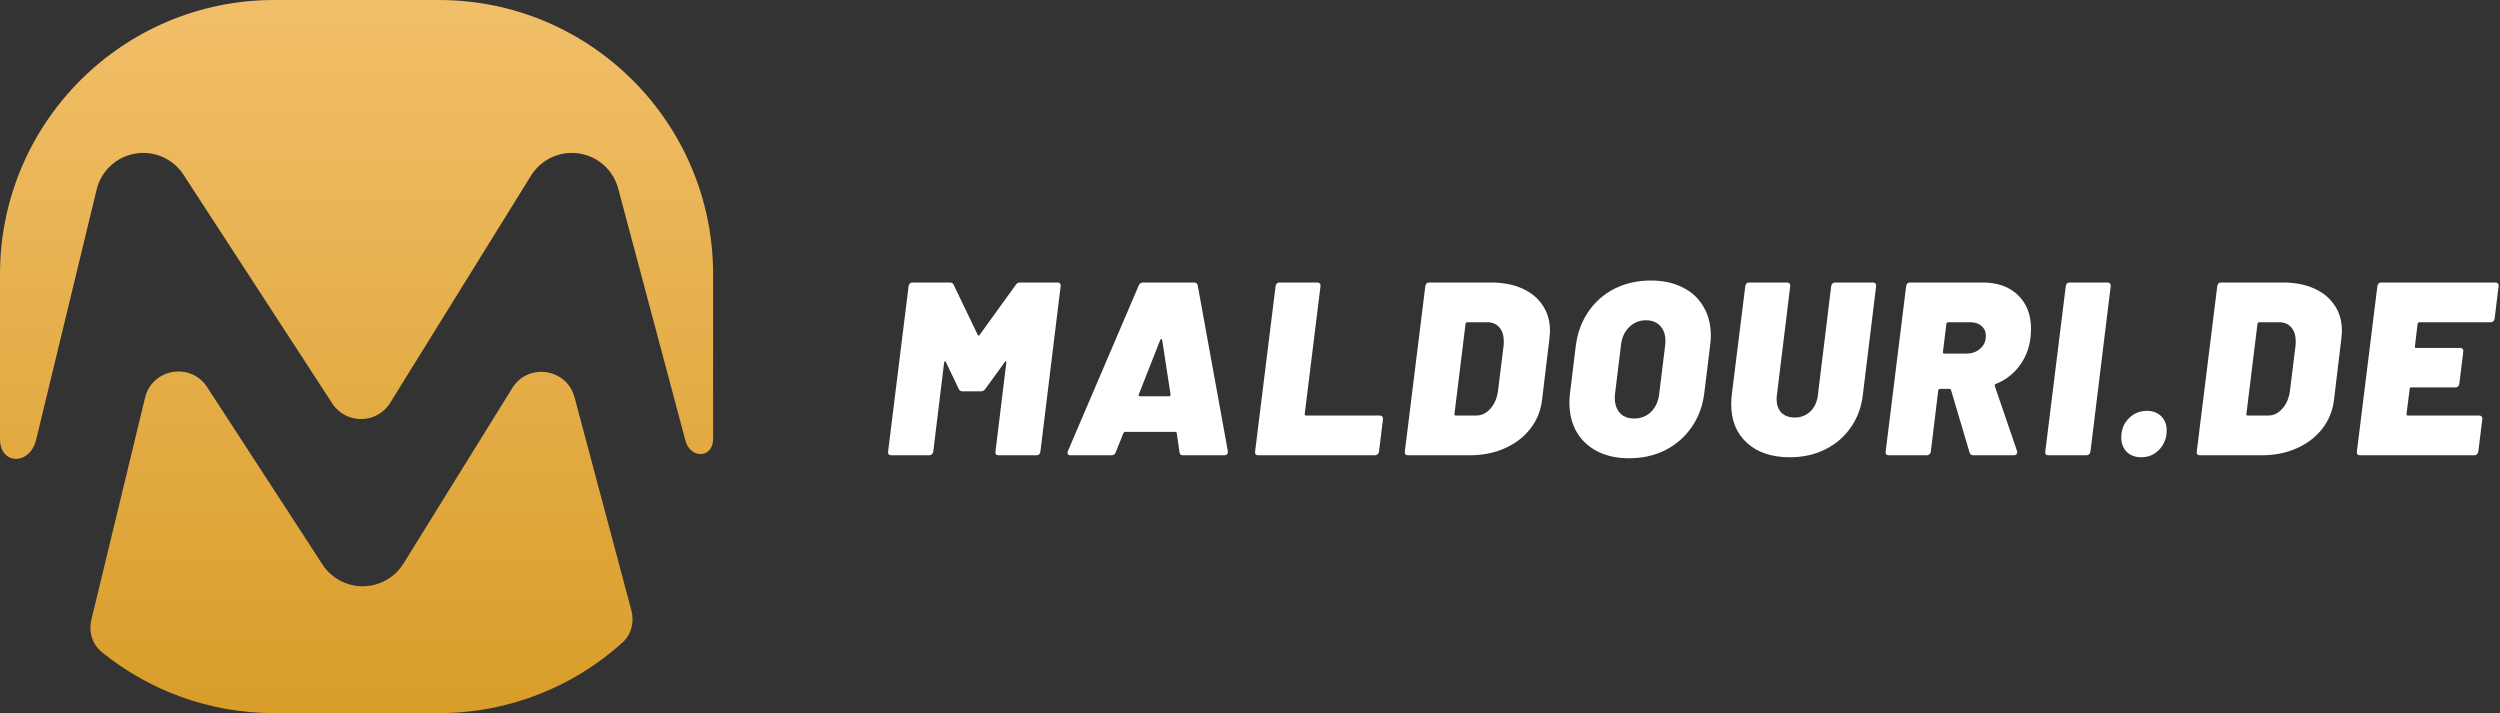
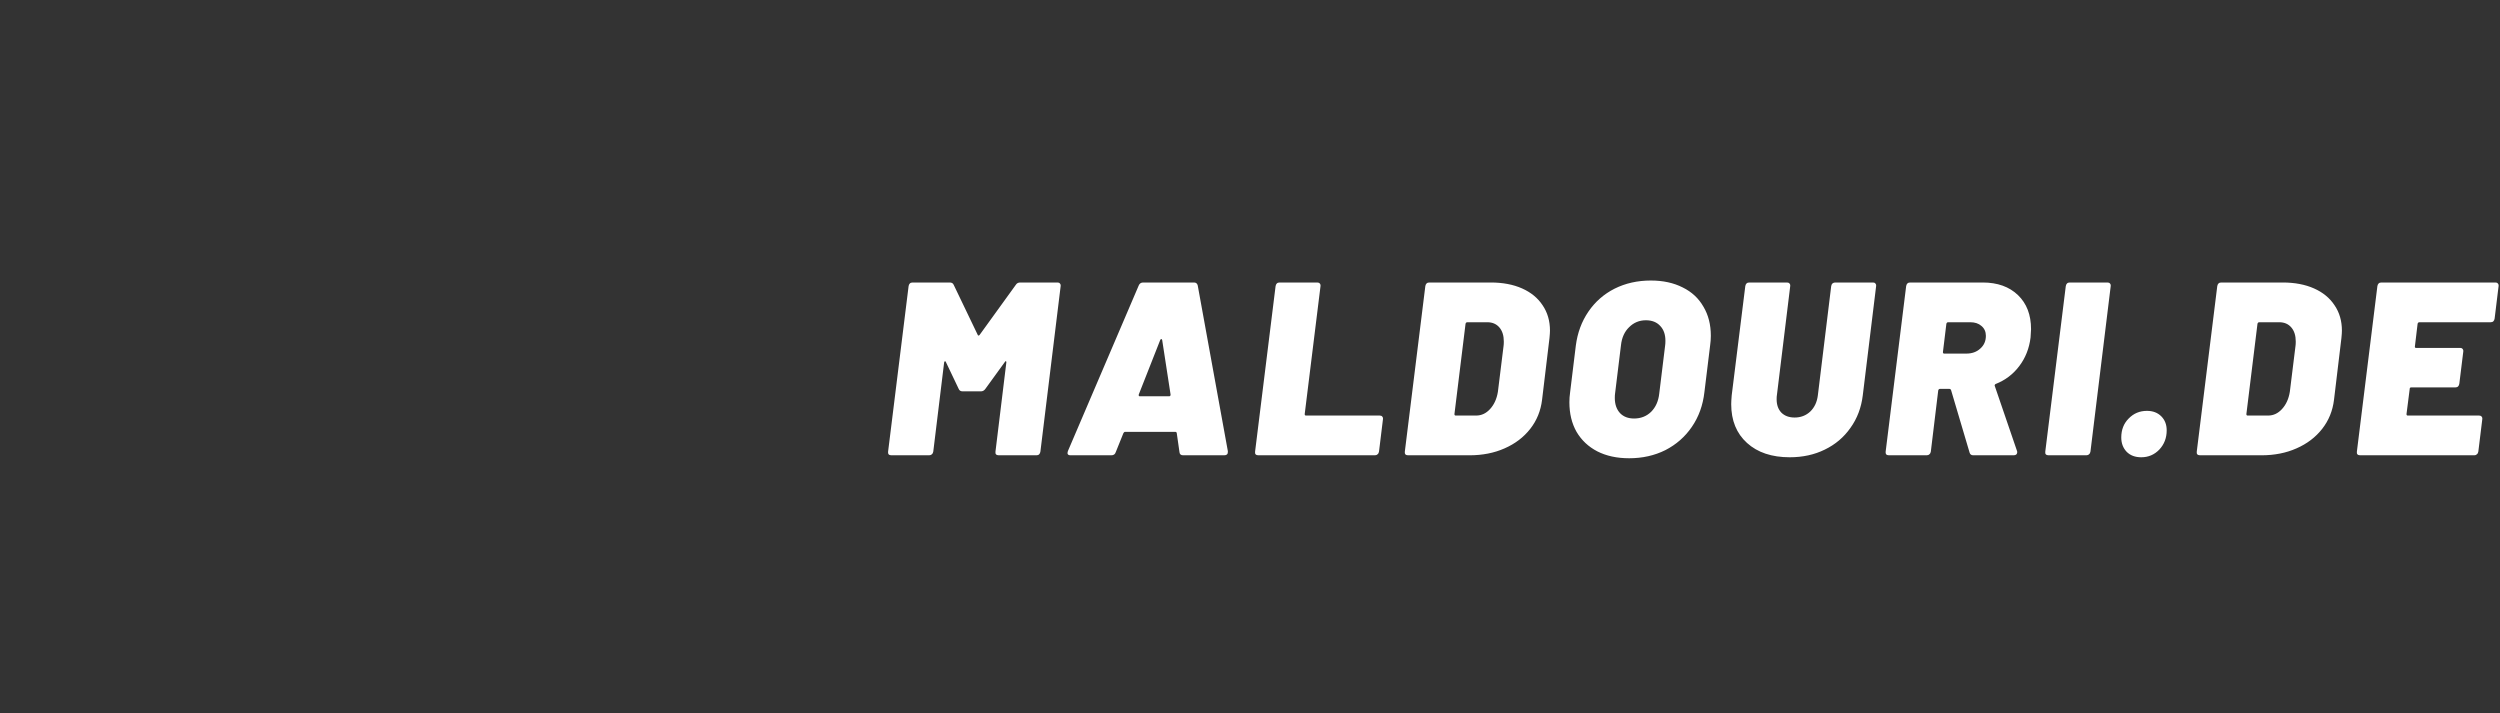
<svg xmlns="http://www.w3.org/2000/svg" width="1823" height="520" viewBox="0 0 1823 520" fill="none">
  <rect x="0" y="0" width="1823" height="520" fill="#333333" stroke="none" />
  <path d="M740.66 207.8C741.38 206.6 742.46 206 743.9 206H771.26C771.98 206 772.52 206.24 772.88 206.72C773.36 207.2 773.54 207.86 773.42 208.7L758.66 329.3C758.54 330.14 758.24 330.8 757.76 331.28C757.28 331.76 756.62 332 755.78 332H728.24C727.4 332 726.74 331.76 726.26 331.28C725.9 330.8 725.78 330.14 725.9 329.3L733.82 264.32C733.94 263.84 733.82 263.54 733.46 263.42C733.22 263.3 732.98 263.48 732.74 263.96L718.52 283.58C717.68 284.78 716.6 285.38 715.28 285.38H701.96C700.52 285.38 699.56 284.78 699.08 283.58L689.72 263.96C689.48 263.48 689.24 263.3 689 263.42C688.76 263.54 688.58 263.84 688.46 264.32L680.54 329.3C680.42 330.14 680.06 330.8 679.46 331.28C678.98 331.76 678.32 332 677.48 332H649.94C649.1 332 648.44 331.76 647.96 331.28C647.6 330.8 647.48 330.14 647.6 329.3L662.54 208.7C662.66 207.86 662.96 207.2 663.44 206.72C663.92 206.24 664.58 206 665.42 206H692.6C694.04 206 695 206.6 695.48 207.8L712.94 244.16C713.06 244.52 713.24 244.7 713.48 244.7C713.84 244.7 714.14 244.52 714.38 244.16L740.66 207.8ZM862.765 332C861.085 332 860.185 331.22 860.065 329.66L858.085 315.8C857.965 315.2 857.605 314.9 857.005 314.9H820.465C819.985 314.9 819.565 315.2 819.205 315.8L813.625 329.66C813.145 331.22 812.065 332 810.385 332H780.685C778.645 332 777.985 330.98 778.705 328.94L830.365 208.16C830.965 206.72 832.045 206 833.605 206H870.685C872.125 206 873.025 206.72 873.385 208.16L895.345 328.94V329.66C895.345 331.22 894.445 332 892.645 332H862.765ZM830.365 287.72C830.245 288.56 830.485 288.98 831.085 288.98H852.505C853.225 288.98 853.585 288.56 853.585 287.72L847.465 247.94C847.345 247.46 847.105 247.22 846.745 247.22C846.505 247.22 846.265 247.46 846.025 247.94L830.365 287.72ZM917.549 332C916.709 332 916.049 331.76 915.569 331.28C915.209 330.8 915.089 330.14 915.209 329.3L930.149 208.7C930.269 207.86 930.569 207.2 931.049 206.72C931.529 206.24 932.189 206 933.029 206H960.569C961.409 206 962.009 206.24 962.369 206.72C962.849 207.2 963.029 207.86 962.909 208.7L951.389 301.94C951.389 302.66 951.689 303.02 952.289 303.02H1006.11C1006.95 303.02 1007.55 303.26 1007.91 303.74C1008.39 304.22 1008.57 304.88 1008.45 305.72L1005.57 329.3C1005.45 330.14 1005.09 330.8 1004.49 331.28C1004.01 331.76 1003.35 332 1002.51 332H917.549ZM1026.74 332C1025.9 332 1025.24 331.76 1024.76 331.28C1024.4 330.8 1024.28 330.14 1024.4 329.3L1039.34 208.7C1039.46 207.86 1039.76 207.2 1040.24 206.72C1040.72 206.24 1041.38 206 1042.22 206H1087.04C1095.8 206 1103.42 207.44 1109.9 210.32C1116.38 213.2 1121.36 217.28 1124.84 222.56C1128.44 227.84 1130.24 234.02 1130.24 241.1C1130.24 242.3 1130.12 244.1 1129.88 246.5L1124.48 291.5C1123.52 299.54 1120.64 306.62 1115.84 312.74C1111.04 318.86 1104.8 323.6 1097.12 326.96C1089.56 330.32 1081.04 332 1071.56 332H1026.74ZM1060.58 301.94C1060.58 302.66 1060.88 303.02 1061.48 303.02H1076.42C1080.26 303.02 1083.62 301.46 1086.5 298.34C1089.5 295.1 1091.42 290.9 1092.26 285.74L1096.4 252.26C1096.52 251.54 1096.58 250.46 1096.58 249.02C1096.58 244.7 1095.5 241.28 1093.34 238.76C1091.18 236.24 1088.24 234.98 1084.52 234.98H1069.94C1069.34 234.98 1068.92 235.34 1068.68 236.06L1060.58 301.94ZM1187.96 334.16C1179.08 334.16 1171.34 332.48 1164.74 329.12C1158.26 325.76 1153.22 321.02 1149.62 314.9C1146.14 308.78 1144.4 301.58 1144.4 293.3C1144.4 290.9 1144.58 288.44 1144.94 285.92L1149.08 252.08C1150.28 242.72 1153.34 234.44 1158.26 227.24C1163.18 220.04 1169.54 214.46 1177.34 210.5C1185.26 206.54 1194.08 204.56 1203.8 204.56C1212.68 204.56 1220.42 206.24 1227.02 209.6C1233.62 212.84 1238.66 217.52 1242.14 223.64C1245.74 229.64 1247.54 236.72 1247.54 244.88C1247.54 247.16 1247.36 249.56 1247 252.08L1242.86 285.92C1241.78 295.52 1238.72 303.98 1233.68 311.3C1228.76 318.5 1222.34 324.14 1214.42 328.22C1206.5 332.18 1197.68 334.16 1187.96 334.16ZM1191.56 305.18C1196.48 305.18 1200.62 303.56 1203.98 300.32C1207.34 296.96 1209.32 292.52 1209.92 287L1214.24 251.72C1214.36 251 1214.42 249.92 1214.42 248.48C1214.42 243.92 1213.16 240.32 1210.64 237.68C1208.12 234.92 1204.64 233.54 1200.2 233.54C1195.4 233.54 1191.32 235.22 1187.96 238.58C1184.6 241.82 1182.62 246.2 1182.02 251.72L1177.7 287C1177.58 287.72 1177.52 288.8 1177.52 290.24C1177.52 294.8 1178.78 298.46 1181.3 301.22C1183.82 303.86 1187.24 305.18 1191.56 305.18ZM1305.06 333.44C1291.98 333.44 1281.6 329.96 1273.92 323C1266.24 316.04 1262.4 306.62 1262.4 294.74C1262.4 293.3 1262.52 291.14 1262.76 288.26L1272.66 208.7C1272.78 207.86 1273.08 207.2 1273.56 206.72C1274.04 206.24 1274.7 206 1275.54 206H1303.08C1303.92 206 1304.52 206.24 1304.88 206.72C1305.36 207.2 1305.54 207.86 1305.42 208.7L1295.7 288.26C1295.58 288.86 1295.52 289.82 1295.52 291.14C1295.52 295.22 1296.66 298.46 1298.94 300.86C1301.34 303.26 1304.58 304.46 1308.66 304.46C1313.1 304.46 1316.88 303.02 1320 300.14C1323.12 297.14 1324.98 293.18 1325.58 288.26L1335.3 208.7C1335.42 207.86 1335.72 207.2 1336.2 206.72C1336.8 206.24 1337.46 206 1338.18 206H1365.9C1366.62 206 1367.16 206.24 1367.52 206.72C1368 207.2 1368.18 207.86 1368.06 208.7L1358.34 288.26C1357.26 297.26 1354.26 305.18 1349.34 312.02C1344.54 318.86 1338.3 324.14 1330.62 327.86C1323.06 331.58 1314.54 333.44 1305.06 333.44ZM1438.92 332C1437.48 332 1436.58 331.34 1436.22 330.02L1422.72 284.48C1422.48 283.88 1422.06 283.58 1421.46 283.58H1414.62C1414.02 283.58 1413.6 283.94 1413.36 284.66L1407.96 329.3C1407.84 330.14 1407.48 330.8 1406.88 331.28C1406.4 331.76 1405.74 332 1404.9 332H1377.36C1376.52 332 1375.86 331.76 1375.38 331.28C1375.02 330.8 1374.9 330.14 1375.02 329.3L1389.96 208.7C1390.08 207.86 1390.38 207.2 1390.86 206.72C1391.34 206.24 1392 206 1392.84 206H1445.76C1456.56 206 1465.14 209.06 1471.5 215.18C1477.86 221.3 1481.04 229.58 1481.04 240.02C1481.04 241.22 1480.92 243.26 1480.68 246.14C1479.72 254.06 1476.96 261.02 1472.4 267.02C1467.96 272.9 1462.26 277.22 1455.3 279.98C1454.94 280.1 1454.7 280.34 1454.58 280.7C1454.46 280.94 1454.46 281.18 1454.58 281.42L1470.78 328.76C1470.9 329 1470.96 329.36 1470.96 329.84C1470.96 330.44 1470.72 330.98 1470.24 331.46C1469.76 331.82 1469.1 332 1468.26 332H1438.92ZM1420.56 234.98C1419.96 234.98 1419.54 235.34 1419.3 236.06L1416.78 256.76C1416.78 257.48 1417.08 257.84 1417.68 257.84H1433.88C1437.96 257.84 1441.32 256.64 1443.96 254.24C1446.72 251.84 1448.1 248.72 1448.1 244.88C1448.1 241.88 1447.02 239.48 1444.86 237.68C1442.82 235.88 1440.12 234.98 1436.76 234.98H1420.56ZM1493.76 332C1492.92 332 1492.26 331.76 1491.78 331.28C1491.42 330.8 1491.3 330.14 1491.42 329.3L1506.36 208.7C1506.48 207.86 1506.78 207.2 1507.26 206.72C1507.74 206.24 1508.4 206 1509.24 206H1536.78C1537.62 206 1538.22 206.24 1538.58 206.72C1539.06 207.2 1539.24 207.86 1539.12 208.7L1524.36 329.3C1524.24 330.14 1523.88 330.8 1523.28 331.28C1522.8 331.76 1522.14 332 1521.3 332H1493.76ZM1561.41 333.44C1556.97 333.44 1553.43 332.12 1550.79 329.48C1548.15 326.72 1546.83 323.24 1546.83 319.04C1546.83 313.4 1548.63 308.78 1552.23 305.18C1555.83 301.46 1560.27 299.6 1565.55 299.6C1569.87 299.6 1573.35 300.92 1575.99 303.56C1578.63 306.2 1579.95 309.62 1579.95 313.82C1579.95 319.34 1578.15 324.02 1574.55 327.86C1570.95 331.58 1566.57 333.44 1561.41 333.44ZM1604.22 332C1603.38 332 1602.72 331.76 1602.24 331.28C1601.88 330.8 1601.76 330.14 1601.88 329.3L1616.82 208.7C1616.94 207.86 1617.24 207.2 1617.72 206.72C1618.2 206.24 1618.86 206 1619.7 206H1664.52C1673.28 206 1680.9 207.44 1687.38 210.32C1693.86 213.2 1698.84 217.28 1702.32 222.56C1705.92 227.84 1707.72 234.02 1707.72 241.1C1707.72 242.3 1707.6 244.1 1707.36 246.5L1701.96 291.5C1701 299.54 1698.12 306.62 1693.32 312.74C1688.52 318.86 1682.28 323.6 1674.6 326.96C1667.04 330.32 1658.52 332 1649.04 332H1604.22ZM1638.06 301.94C1638.06 302.66 1638.36 303.02 1638.96 303.02H1653.9C1657.74 303.02 1661.1 301.46 1663.98 298.34C1666.98 295.1 1668.9 290.9 1669.74 285.74L1673.88 252.26C1674 251.54 1674.06 250.46 1674.06 249.02C1674.06 244.7 1672.98 241.28 1670.82 238.76C1668.66 236.24 1665.72 234.98 1662 234.98H1647.42C1646.82 234.98 1646.4 235.34 1646.16 236.06L1638.06 301.94ZM1819.08 232.28C1818.96 233.12 1818.66 233.78 1818.18 234.26C1817.7 234.74 1817.04 234.98 1816.2 234.98H1764.18C1763.58 234.98 1763.16 235.34 1762.92 236.06L1760.94 252.62C1760.82 253.34 1761.12 253.7 1761.84 253.7H1794.06C1794.78 253.7 1795.32 253.94 1795.68 254.42C1796.16 254.9 1796.34 255.56 1796.22 256.4L1793.34 279.8C1793.22 280.64 1792.92 281.3 1792.44 281.78C1791.96 282.26 1791.3 282.5 1790.46 282.5H1758.24C1757.52 282.5 1757.16 282.86 1757.16 283.58L1754.82 301.94C1754.82 302.66 1755.12 303.02 1755.72 303.02H1807.74C1808.58 303.02 1809.18 303.26 1809.54 303.74C1810.02 304.22 1810.2 304.88 1810.08 305.72L1807.2 329.3C1807.08 330.14 1806.72 330.8 1806.12 331.28C1805.64 331.76 1805.04 332 1804.32 332H1720.98C1720.14 332 1719.48 331.76 1719 331.28C1718.64 330.8 1718.52 330.14 1718.64 329.3L1733.58 208.7C1733.7 207.86 1734 207.2 1734.48 206.72C1734.96 206.24 1735.62 206 1736.46 206H1819.8C1820.52 206 1821.06 206.24 1821.42 206.72C1821.9 207.2 1822.08 207.86 1821.96 208.7L1819.08 232.28Z" fill="white" />
-   <path fill-rule="evenodd" clip-rule="evenodd" d="M200 0C89.543 0 0 89.543 0 200V320C0 339.314 21.811 339.435 26.35 320.662L70.453 138.274C73.738 124.691 84.788 114.363 98.561 112.003C112.335 109.643 126.193 115.702 133.813 127.417L242.3 294.216C252.288 309.572 274.854 309.327 284.505 293.757L387.225 128.059C394.582 116.191 408.29 109.831 422.103 111.878C435.916 113.925 447.191 123.987 450.79 137.479L499.796 321.18C503.475 334.972 520 334.274 520 320V200C520 89.543 430.457 0 320 0H200ZM453.911 468.555C460.413 462.69 462.668 453.576 460.411 445.116L418.952 289.705C413.304 268.535 385.092 264.355 373.548 282.977L294.22 410.941C287.909 421.122 276.83 427.368 264.853 427.498C252.875 427.628 241.663 421.624 235.133 411.583L151.031 282.277C139.074 263.893 110.929 268.715 105.774 290.032L66.662 451.78C64.546 460.528 67.22 469.836 74.214 475.501C108.574 503.329 152.34 520 200 520H320C371.503 520 418.459 500.533 453.911 468.555Z" fill="url(#paint0_linear_8060_2074)" />
  <defs>
    <linearGradient id="paint0_linear_8060_2074" x1="260" y1="0" x2="260" y2="520" gradientUnits="userSpaceOnUse">
      <stop stop-color="#F1BF69" />
      <stop offset="1" stop-color="#D99D29" />
    </linearGradient>
  </defs>
</svg>